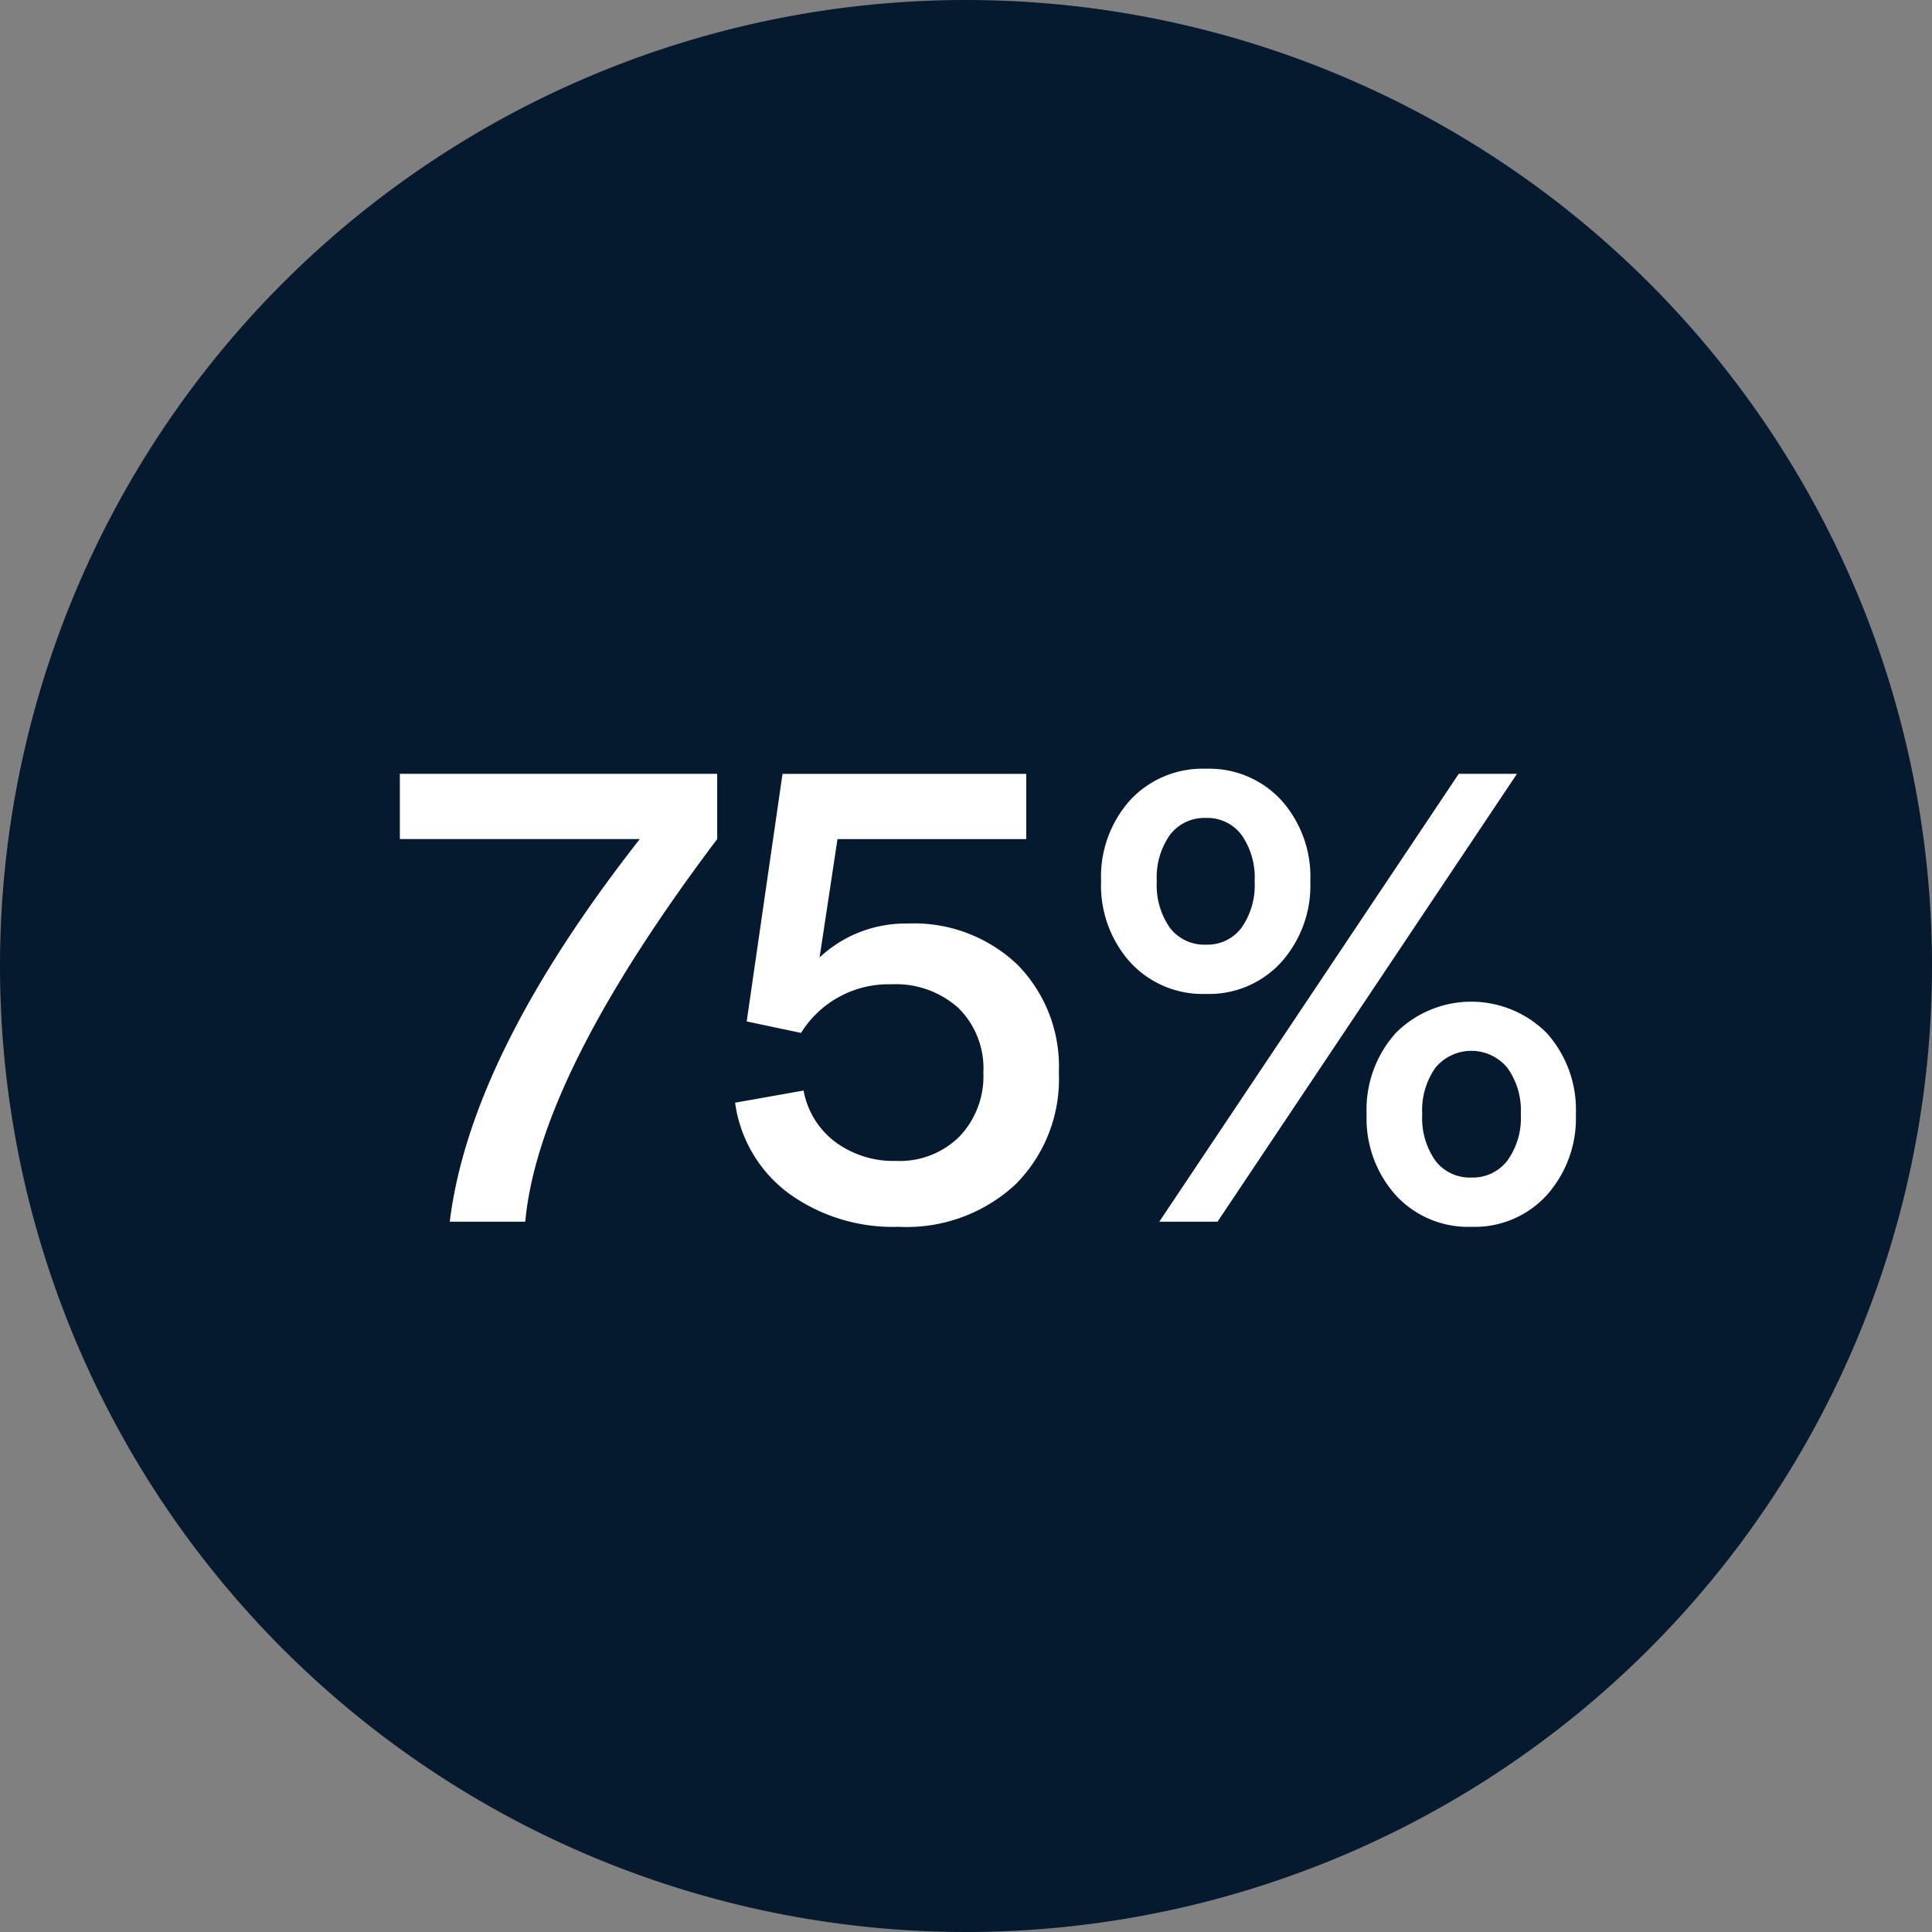
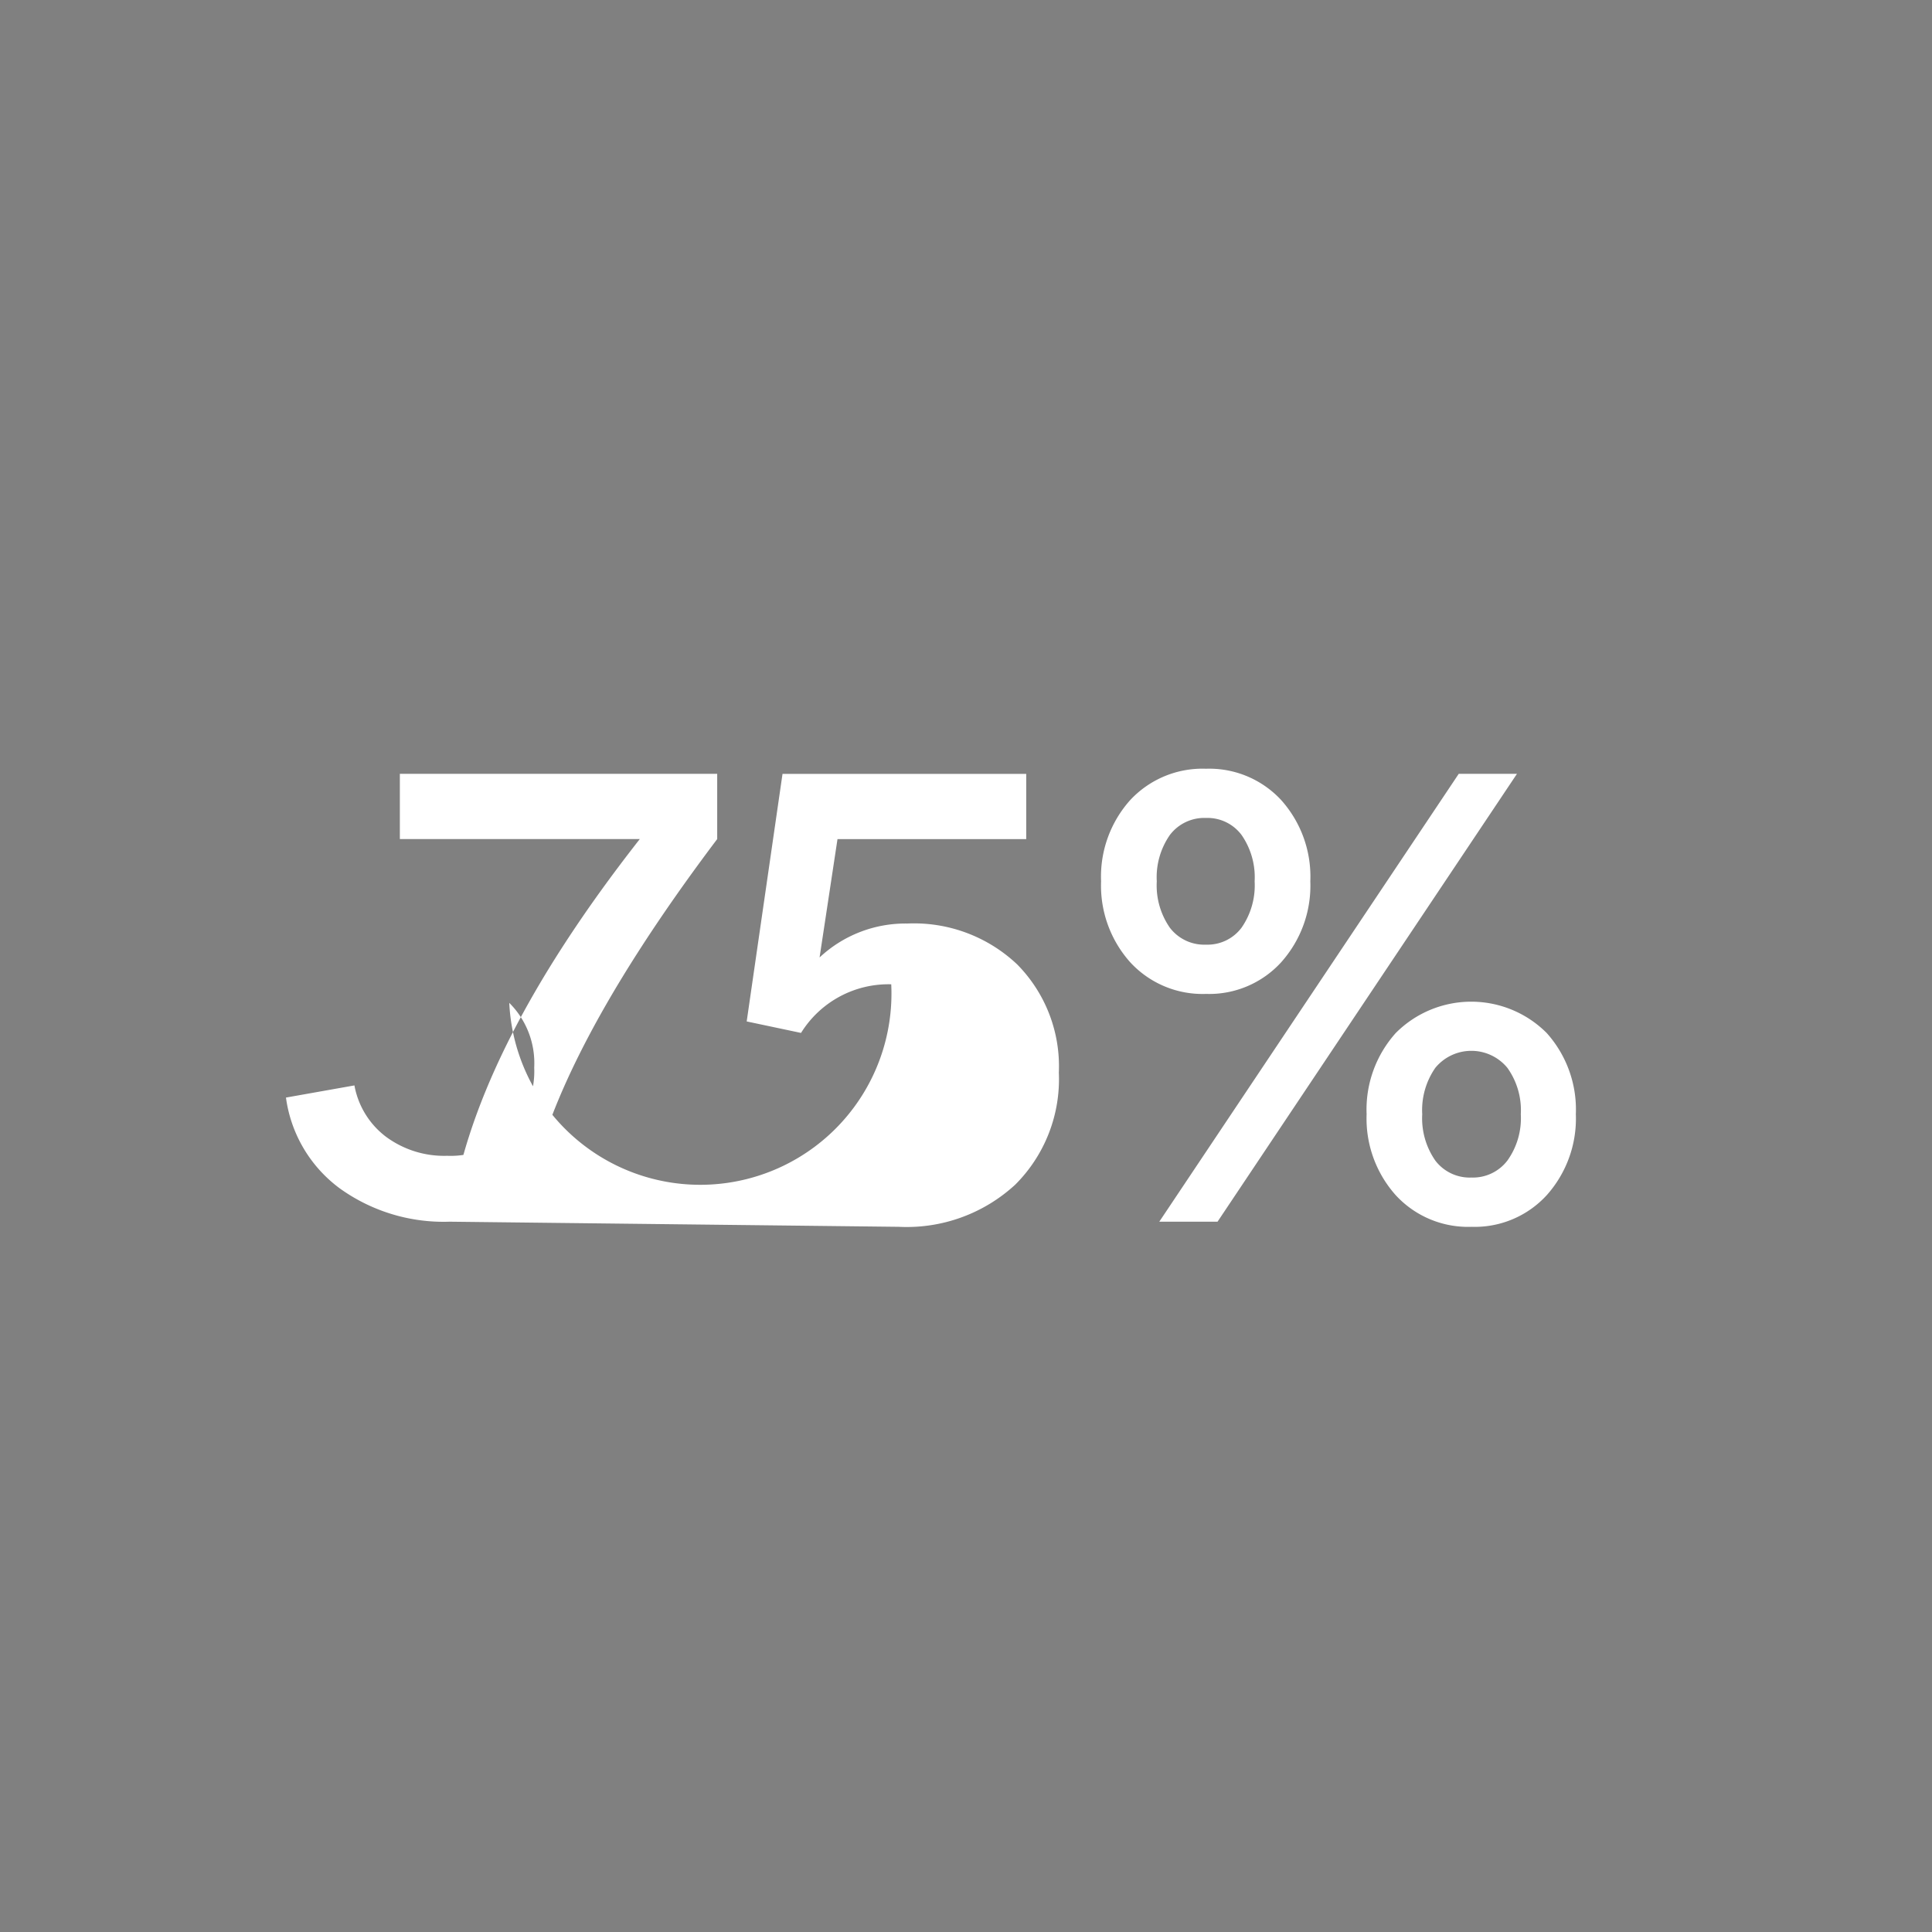
<svg xmlns="http://www.w3.org/2000/svg" width="147.5" height="147.5" viewBox="0 0 147.5 147.5">
  <rect x="0" y="0" width="147.5" height="147.5" fill="#808080" stroke="none" />
  <g transform="translate(-866 -483)">
    <g transform="translate(866 483)">
-       <path d="M147.5,73.75A73.75,73.75,0,1,1,73.75,0,73.751,73.751,0,0,1,147.5,73.75" fill="#051a2e" />
-     </g>
-     <path d="M4.43,20.424Q5.993,7.724,18.938-8.787H.62v-4.982H24.848v4.982Q11.22,9.287,10.194,20.424Zm34.291.391a13.578,13.578,0,0,1-8.426-2.564,10.341,10.341,0,0,1-4.079-6.912l5.227-.928a6.325,6.325,0,0,0,2.394,3.908,7.462,7.462,0,0,0,4.689,1.465,6.459,6.459,0,0,0,4.811-1.856,6.653,6.653,0,0,0,1.832-4.885,6.476,6.476,0,0,0-1.905-4.934A7.146,7.146,0,0,0,38.135,2.3a7.859,7.859,0,0,0-6.887,3.712L27.1,5.135l2.735-18.9H48.441v4.982H34.032L32.664.25a9.593,9.593,0,0,1,6.692-2.589,11.456,11.456,0,0,1,8.4,3.126,11.066,11.066,0,0,1,3.175,8.255,11.369,11.369,0,0,1-3.322,8.548A12.22,12.22,0,0,1,38.721,20.815ZM62.168,3.034A7.5,7.5,0,0,1,56.379.616a8.775,8.775,0,0,1-2.223-6.179,8.754,8.754,0,0,1,2.223-6.2,7.535,7.535,0,0,1,5.788-2.394,7.477,7.477,0,0,1,5.74,2.394,8.754,8.754,0,0,1,2.223,6.2A8.775,8.775,0,0,1,67.907.616,7.441,7.441,0,0,1,62.168,3.034ZM58.6,20.424,81.462-13.769h4.445L63.047,20.424ZM62.168-.727a3.247,3.247,0,0,0,2.711-1.294,5.651,5.651,0,0,0,1-3.541,5.651,5.651,0,0,0-1-3.541A3.247,3.247,0,0,0,62.168-10.4,3.3,3.3,0,0,0,59.408-9.1a5.651,5.651,0,0,0-1,3.541,5.651,5.651,0,0,0,1,3.541A3.3,3.3,0,0,0,62.168-.727ZM82.439,20.815A7.5,7.5,0,0,1,76.651,18.4a8.775,8.775,0,0,1-2.223-6.179,8.754,8.754,0,0,1,2.223-6.2,8.137,8.137,0,0,1,11.528,0,8.754,8.754,0,0,1,2.223,6.2A8.775,8.775,0,0,1,88.179,18.4,7.441,7.441,0,0,1,82.439,20.815Zm0-3.761a3.313,3.313,0,0,0,2.735-1.294A5.555,5.555,0,0,0,86.2,12.218a5.555,5.555,0,0,0-1.026-3.541,3.563,3.563,0,0,0-5.5,0,5.651,5.651,0,0,0-1,3.541,5.651,5.651,0,0,0,1,3.541A3.3,3.3,0,0,0,82.439,17.053Z" transform="translate(895.907 555.847)" fill="#fff" />
+       </g>
+     <path d="M4.43,20.424Q5.993,7.724,18.938-8.787H.62v-4.982H24.848v4.982Q11.22,9.287,10.194,20.424Za13.578,13.578,0,0,1-8.426-2.564,10.341,10.341,0,0,1-4.079-6.912l5.227-.928a6.325,6.325,0,0,0,2.394,3.908,7.462,7.462,0,0,0,4.689,1.465,6.459,6.459,0,0,0,4.811-1.856,6.653,6.653,0,0,0,1.832-4.885,6.476,6.476,0,0,0-1.905-4.934A7.146,7.146,0,0,0,38.135,2.3a7.859,7.859,0,0,0-6.887,3.712L27.1,5.135l2.735-18.9H48.441v4.982H34.032L32.664.25a9.593,9.593,0,0,1,6.692-2.589,11.456,11.456,0,0,1,8.4,3.126,11.066,11.066,0,0,1,3.175,8.255,11.369,11.369,0,0,1-3.322,8.548A12.22,12.22,0,0,1,38.721,20.815ZM62.168,3.034A7.5,7.5,0,0,1,56.379.616a8.775,8.775,0,0,1-2.223-6.179,8.754,8.754,0,0,1,2.223-6.2,7.535,7.535,0,0,1,5.788-2.394,7.477,7.477,0,0,1,5.74,2.394,8.754,8.754,0,0,1,2.223,6.2A8.775,8.775,0,0,1,67.907.616,7.441,7.441,0,0,1,62.168,3.034ZM58.6,20.424,81.462-13.769h4.445L63.047,20.424ZM62.168-.727a3.247,3.247,0,0,0,2.711-1.294,5.651,5.651,0,0,0,1-3.541,5.651,5.651,0,0,0-1-3.541A3.247,3.247,0,0,0,62.168-10.4,3.3,3.3,0,0,0,59.408-9.1a5.651,5.651,0,0,0-1,3.541,5.651,5.651,0,0,0,1,3.541A3.3,3.3,0,0,0,62.168-.727ZM82.439,20.815A7.5,7.5,0,0,1,76.651,18.4a8.775,8.775,0,0,1-2.223-6.179,8.754,8.754,0,0,1,2.223-6.2,8.137,8.137,0,0,1,11.528,0,8.754,8.754,0,0,1,2.223,6.2A8.775,8.775,0,0,1,88.179,18.4,7.441,7.441,0,0,1,82.439,20.815Zm0-3.761a3.313,3.313,0,0,0,2.735-1.294A5.555,5.555,0,0,0,86.2,12.218a5.555,5.555,0,0,0-1.026-3.541,3.563,3.563,0,0,0-5.5,0,5.651,5.651,0,0,0-1,3.541,5.651,5.651,0,0,0,1,3.541A3.3,3.3,0,0,0,82.439,17.053Z" transform="translate(895.907 555.847)" fill="#fff" />
  </g>
</svg>